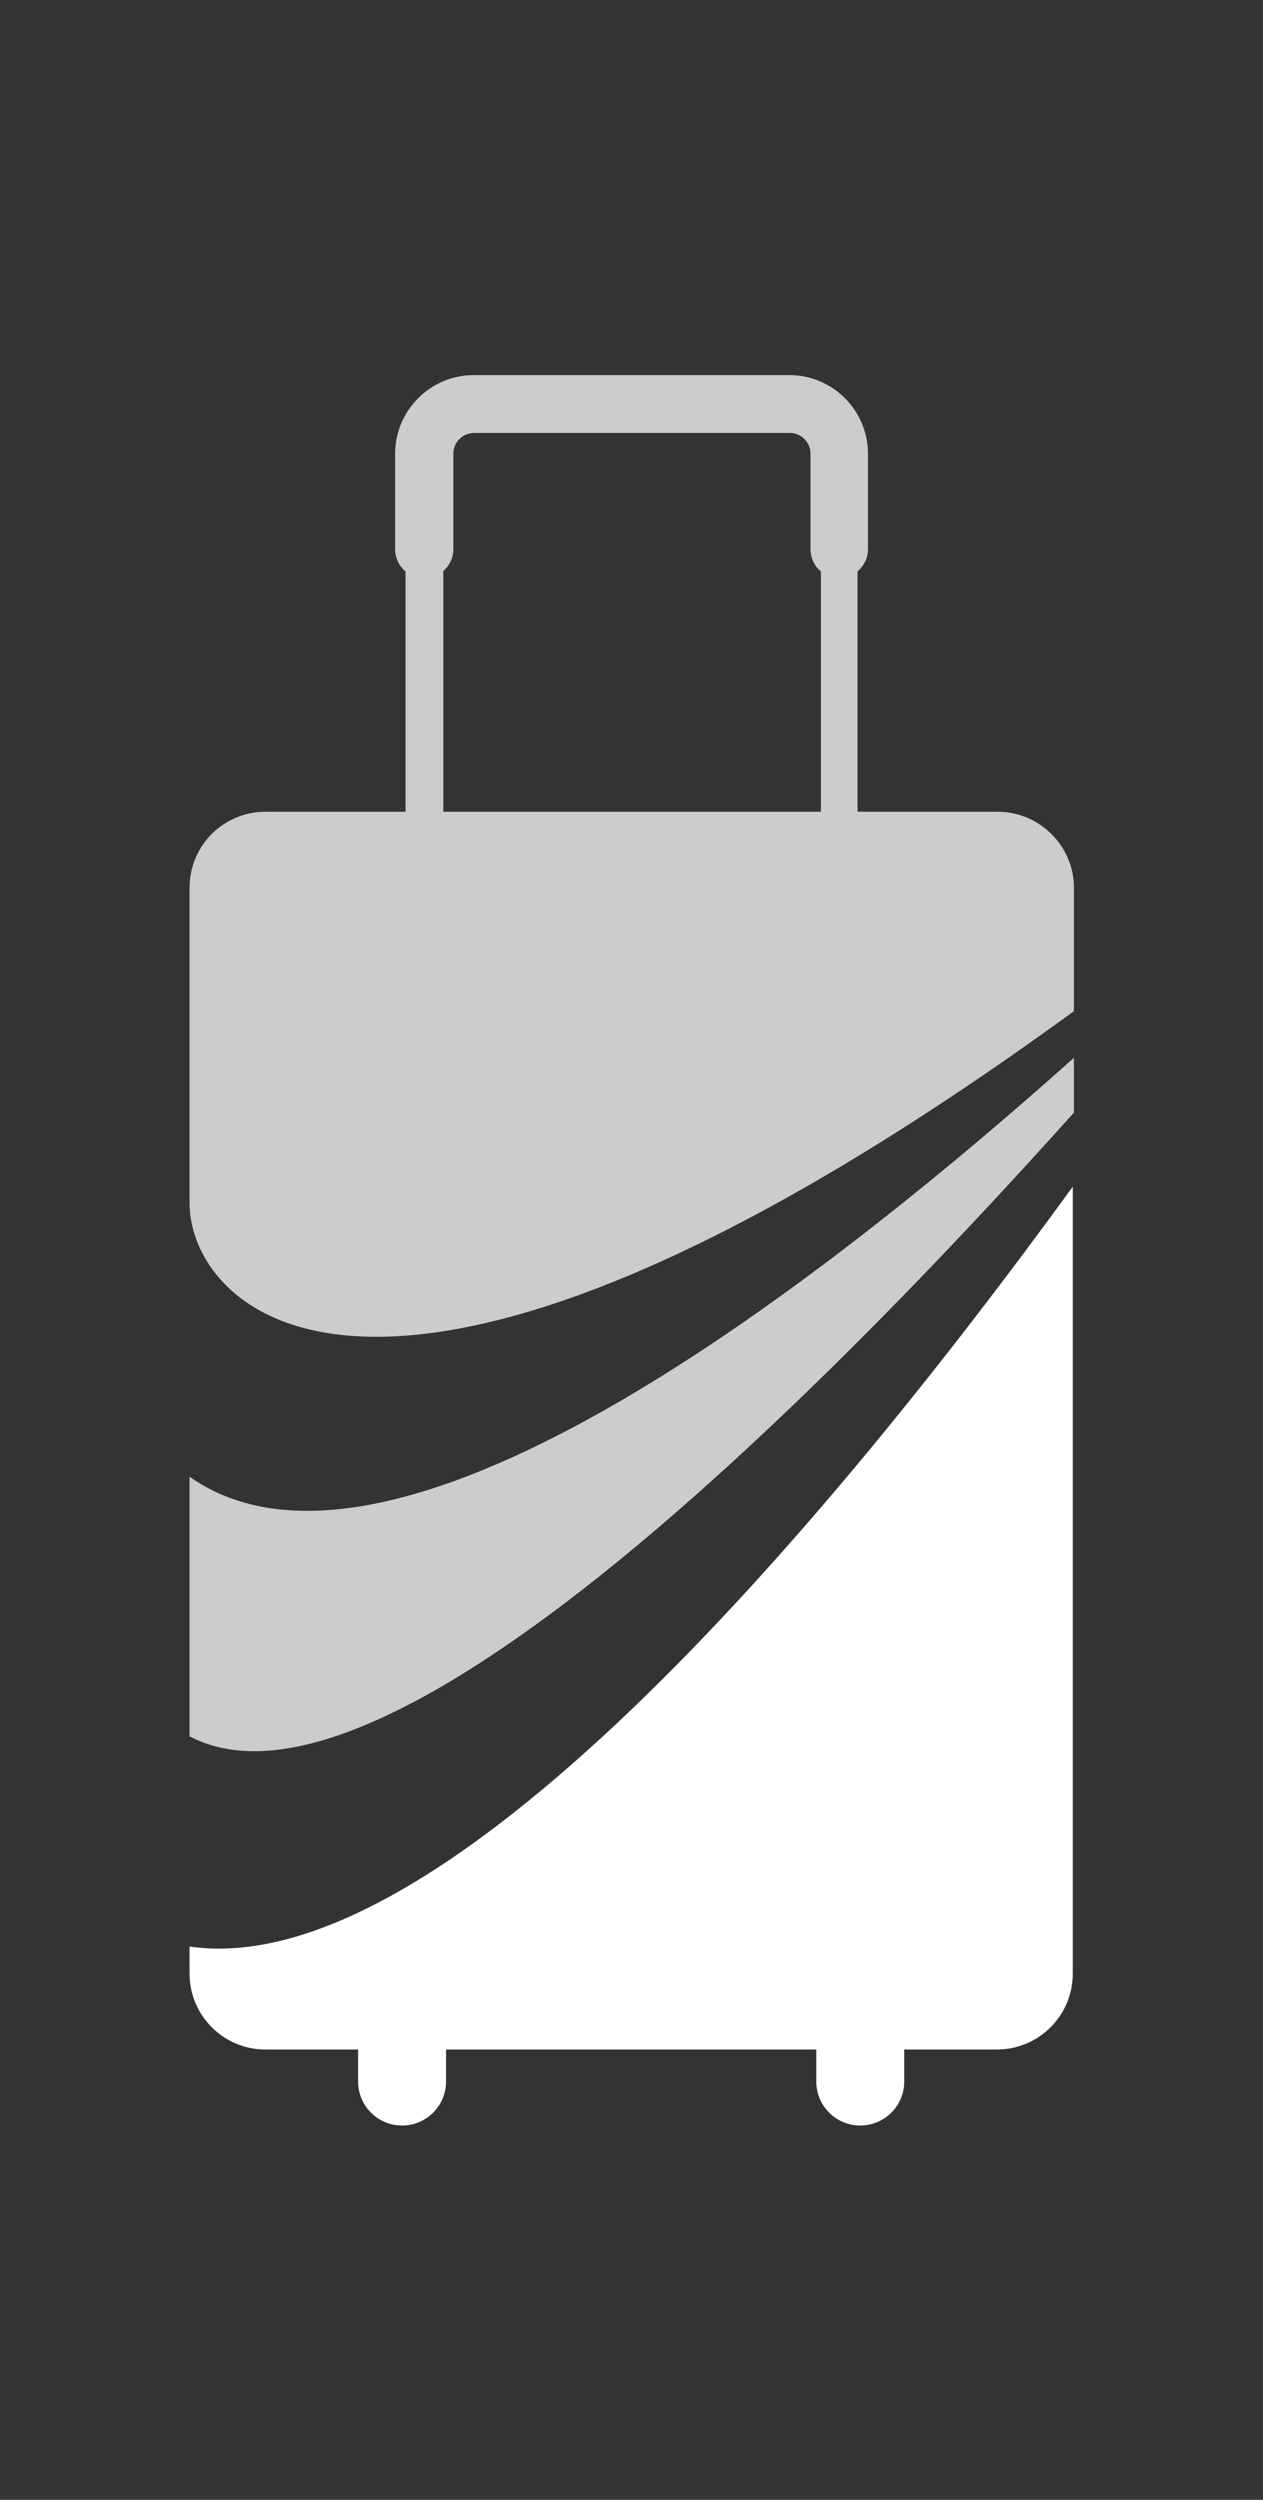
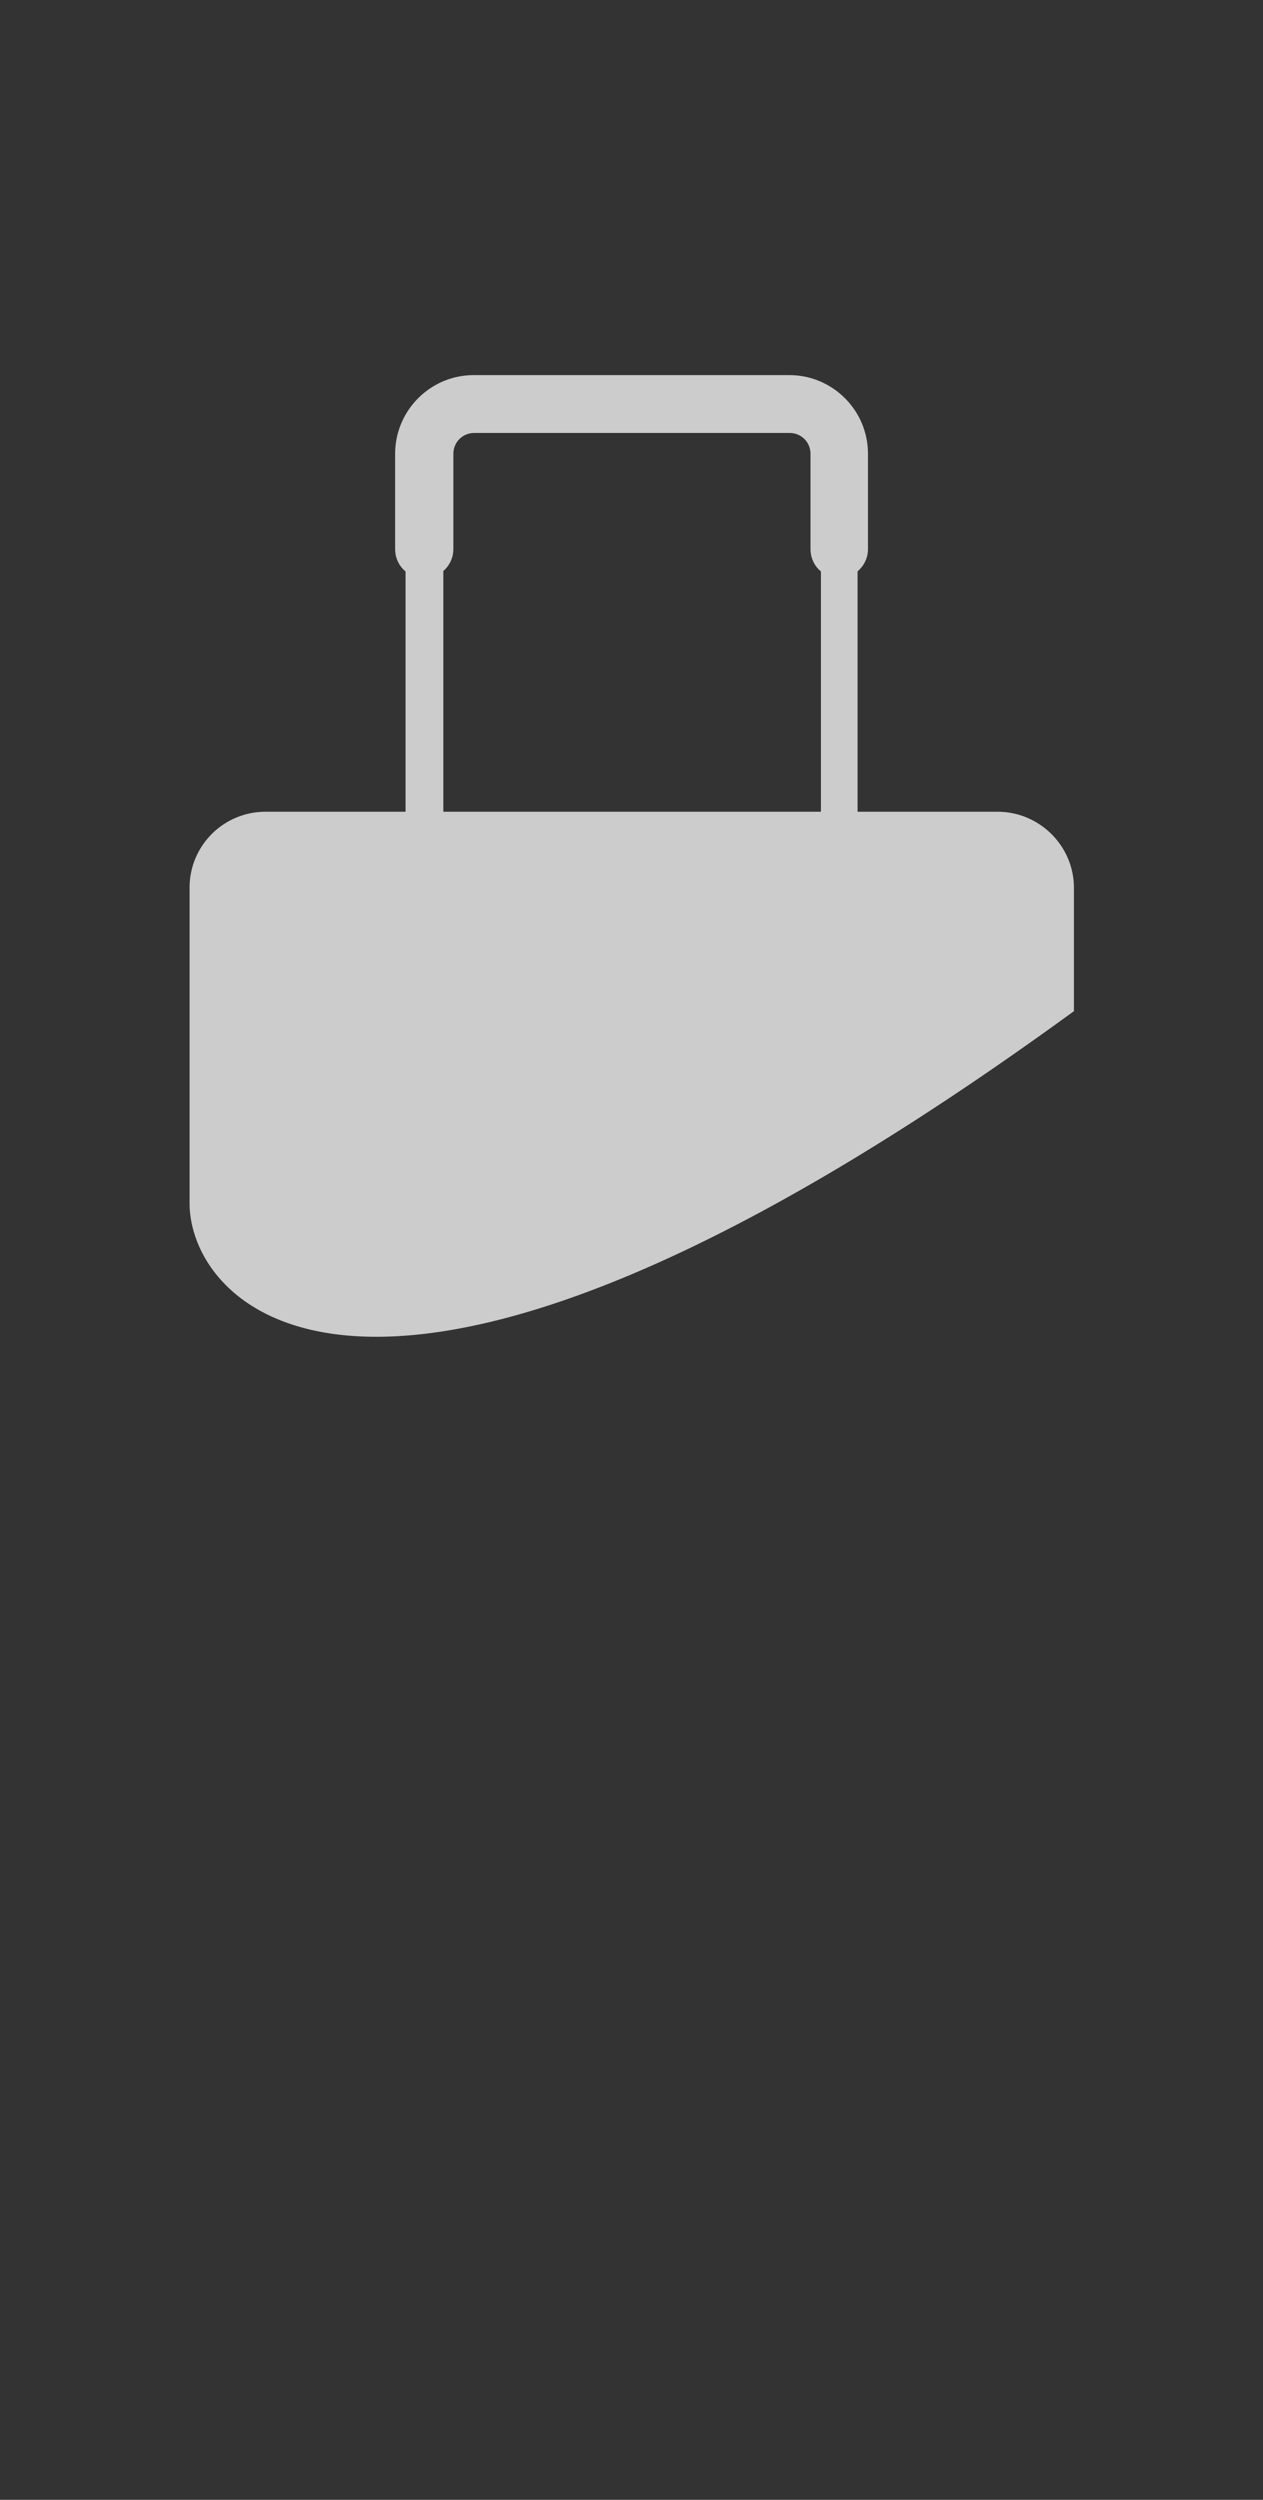
<svg xmlns="http://www.w3.org/2000/svg" width="505.289" height="1000" viewBox="0 0 505.289 1000">
  <rect x="0" y="0" width="505.289" height="1000" fill="#333333" stroke="none" />
  <defs />
-   <path fill="#cccccc" transform="matrix(1.543 0 0 1.543 -69.227 -12.478)" d="M 94.014 390.932 L 94.014 458.232 C 142.714 483.932 252.214 375.832 323.314 296.532 L 323.314 282.332 C 253.114 345.032 145.314 427.032 94.014 390.932 Z" />
-   <path fill="#ffffff" transform="matrix(1.543 0 0 1.543 -69.227 -12.478)" d="M 94.014 512.732 L 94.014 519.732 C 94.014 530.632 102.814 539.432 113.714 539.432 L 137.714 539.432 L 137.714 547.732 C 137.714 554.032 142.814 559.132 149.114 559.132 C 155.414 559.132 160.514 554.032 160.514 547.732 L 160.514 539.432 L 256.514 539.432 L 256.514 547.732 C 256.514 554.032 261.614 559.132 267.914 559.132 C 274.214 559.132 279.314 554.032 279.314 547.732 L 279.314 539.432 L 303.314 539.432 C 314.214 539.432 323.014 530.632 323.014 519.732 L 323.014 315.732 C 258.114 405.032 159.114 522.232 94.014 512.732 Z" />
  <path fill="#cccccc" transform="matrix(1.543 0 0 1.543 -69.227 -12.478)" d="M 303.514 218.532 L 267.214 218.532 L 267.214 156.232 C 268.814 154.832 269.914 152.832 269.914 150.432 L 269.914 125.732 C 269.914 114.432 260.714 105.332 249.514 105.332 L 167.714 105.332 C 156.414 105.332 147.314 114.532 147.314 125.732 L 147.314 150.432 C 147.314 152.732 148.314 154.832 150.014 156.232 L 150.014 218.532 L 113.714 218.532 C 102.814 218.532 94.014 227.332 94.014 238.232 L 94.014 320.032 C 94.014 347.732 143.514 401.232 323.314 270.232 L 323.314 238.232 C 323.314 227.432 314.414 218.532 303.514 218.532 Z M 159.714 156.232 C 161.314 154.832 162.414 152.832 162.414 150.432 L 162.414 125.732 C 162.414 122.732 164.814 120.332 167.814 120.332 L 249.614 120.332 C 252.614 120.332 255.014 122.732 255.014 125.732 L 255.014 150.432 C 255.014 152.732 256.014 154.832 257.714 156.232 L 257.714 218.532 L 159.814 218.532 L 159.814 156.232 Z" />
</svg>